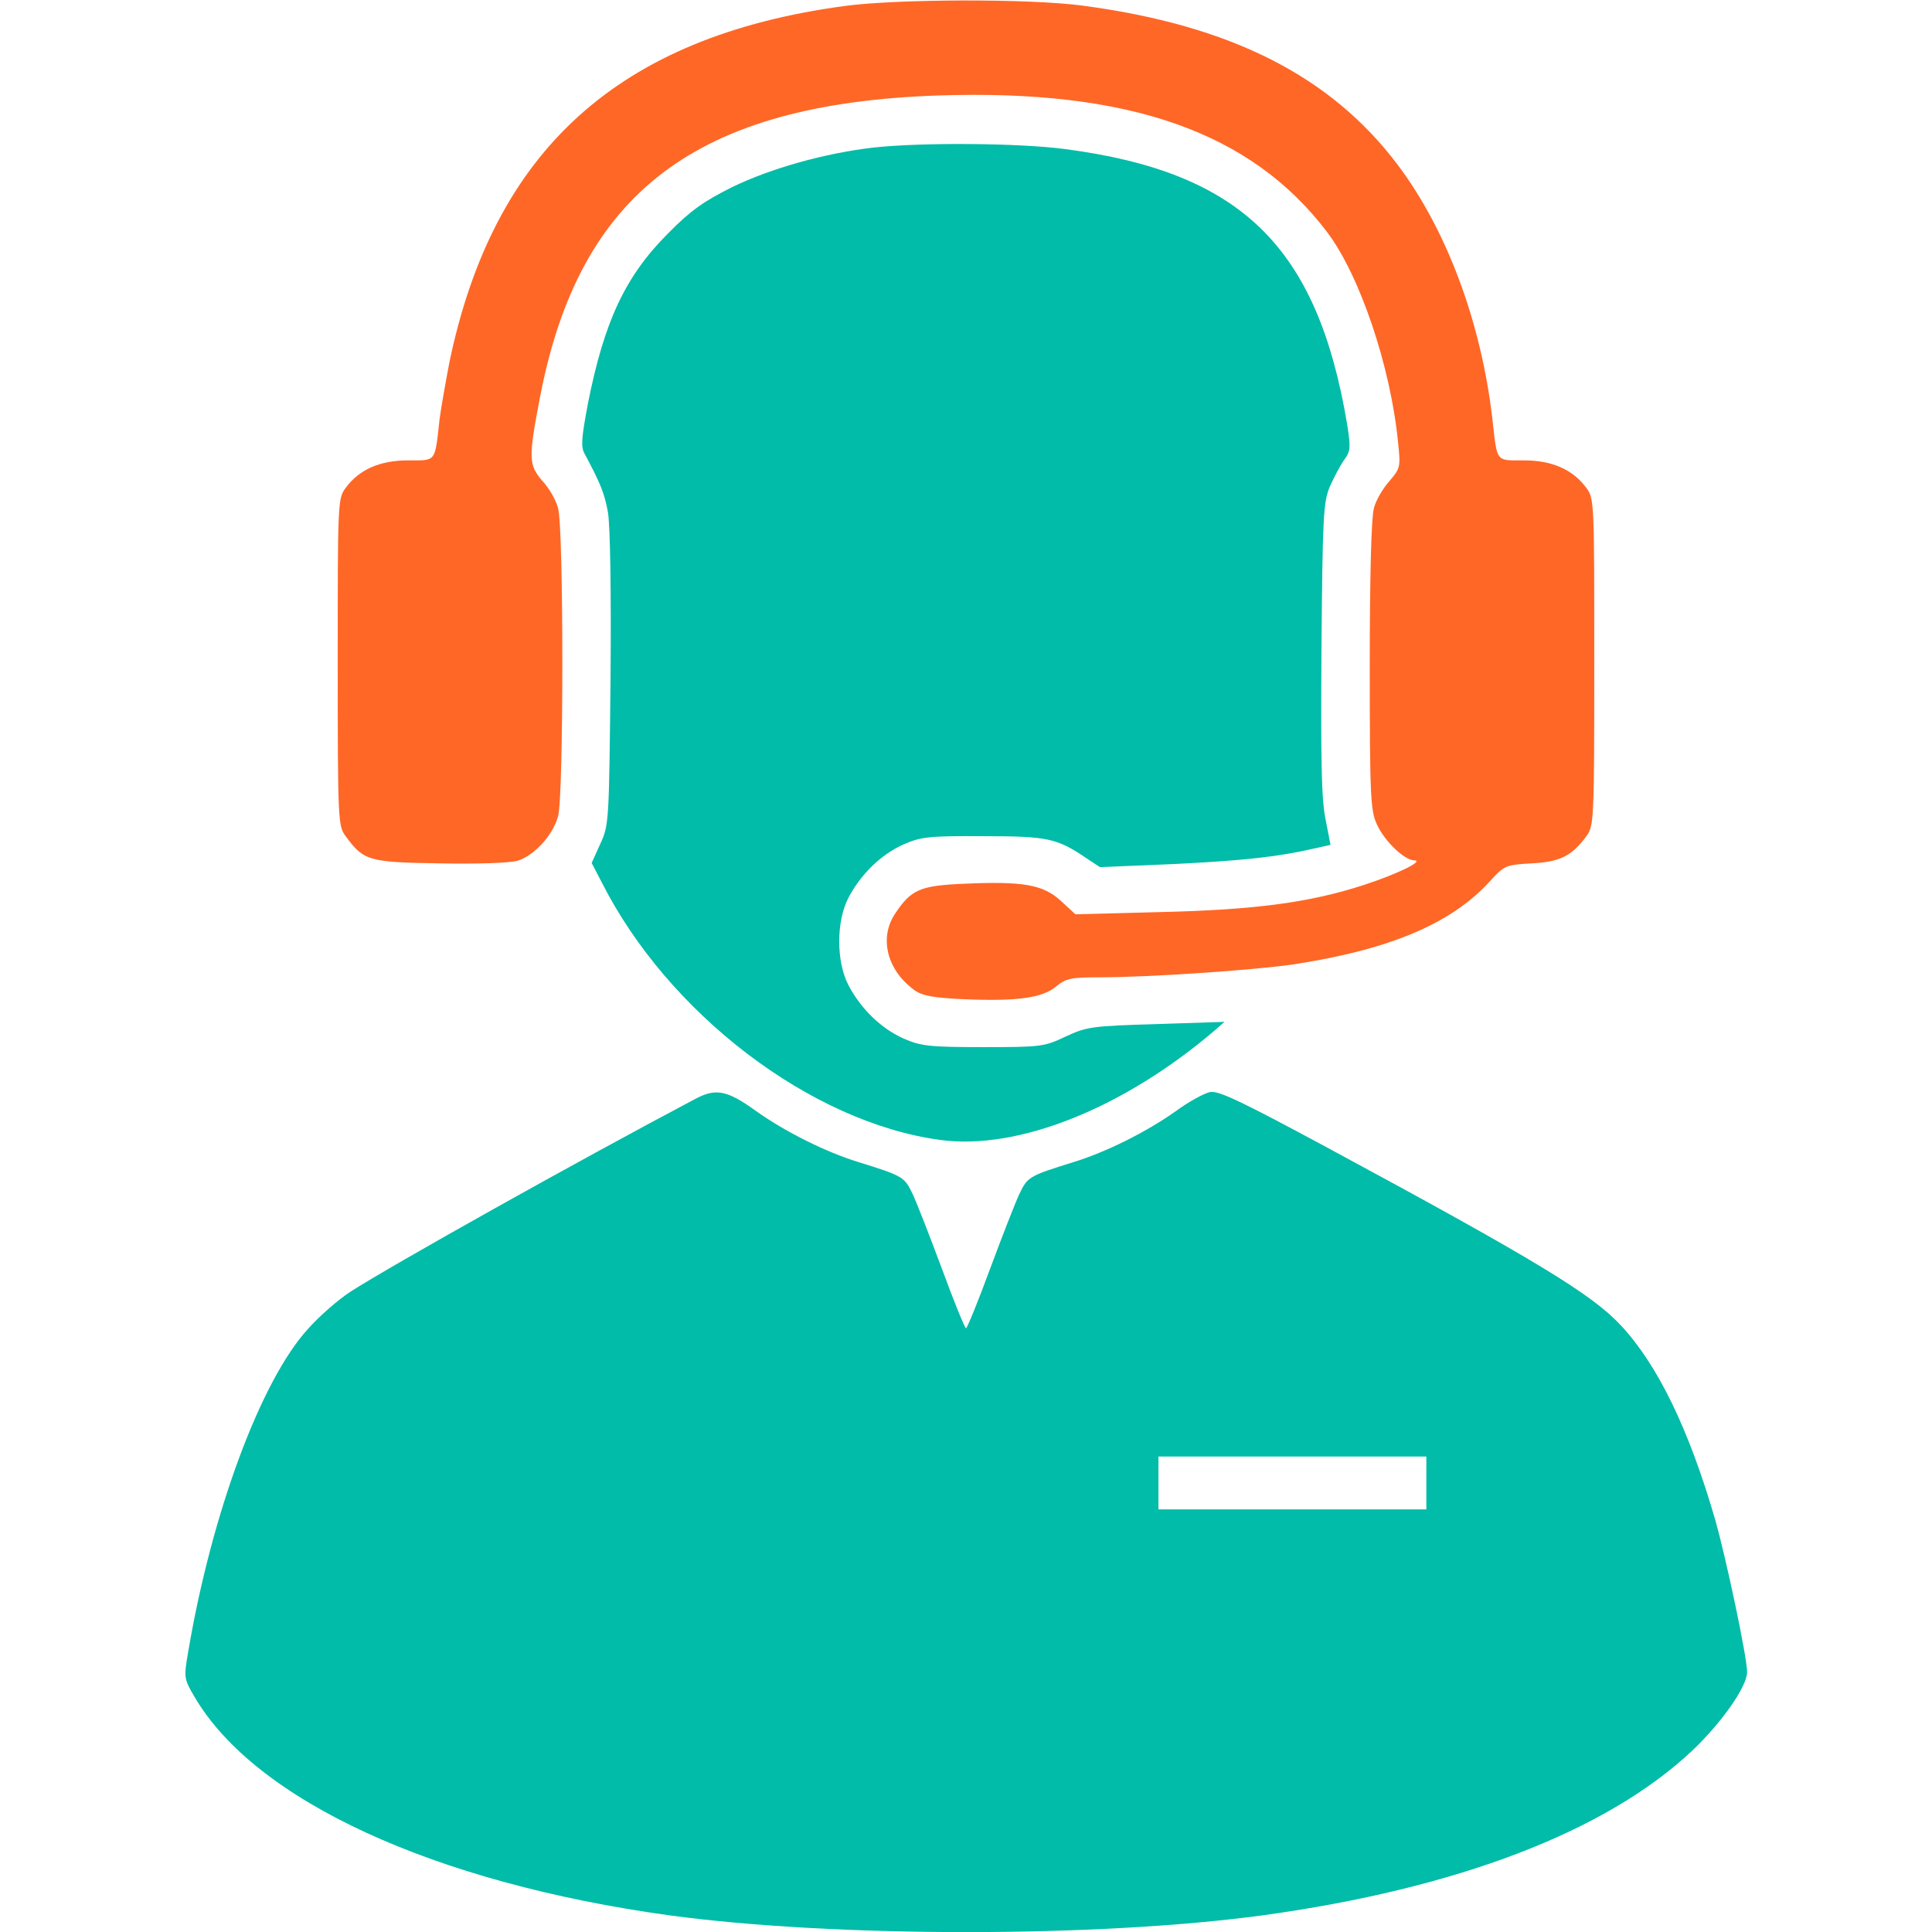
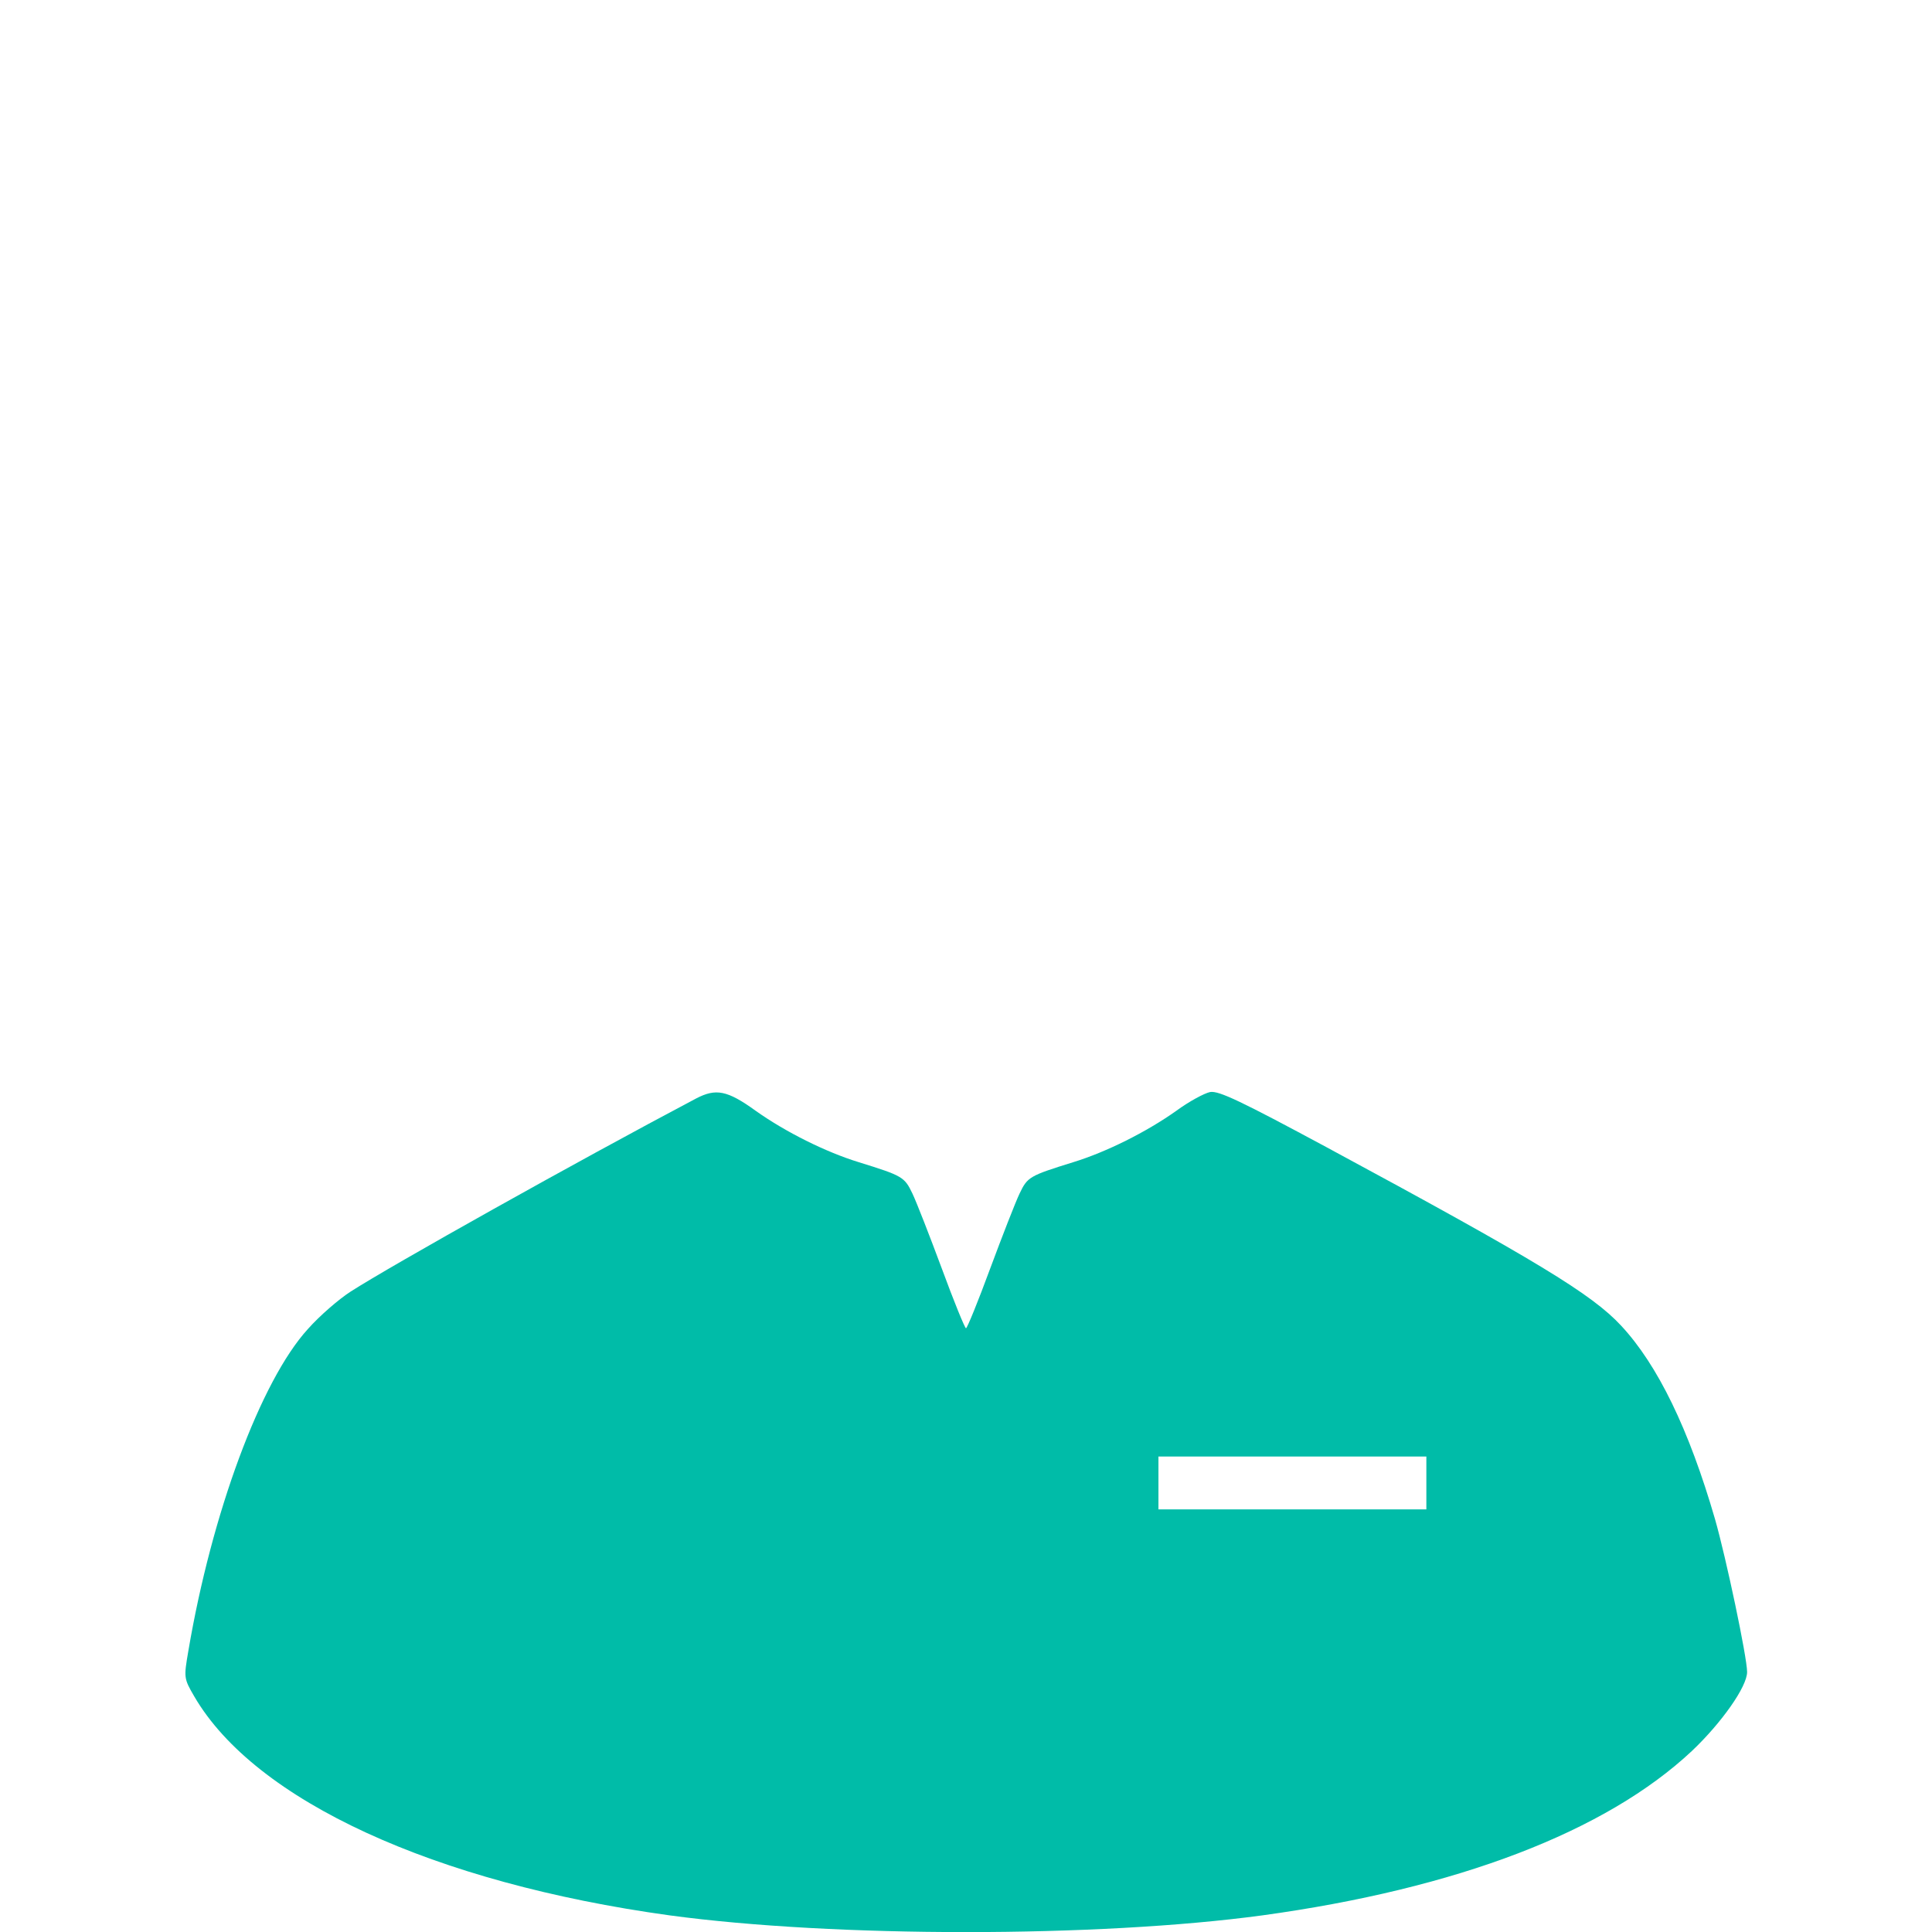
<svg xmlns="http://www.w3.org/2000/svg" width="512" height="512" viewBox="0 0 512 512" fill="none">
  <g clip-path="url(#clip0_1822_4485)">
-     <path d="M223.7 1.602C164 9.702 130.8 39.702 119.1 96.002C118.1 101.202 116.9 108.002 116.5 111.002C115.2 122.702 115.7 122.002 108.2 122.002C100.7 122.002 95.2 124.402 91.6 129.302C89.5 132.102 89.5 133.102 89.5 175.502C89.5 217.702 89.6 218.902 91.6 221.602C96.4 228.102 97.6 228.502 116.3 228.802C126.8 229.002 134.9 228.702 137.2 228.102C141.6 226.702 146.5 221.402 147.9 216.302C149.4 211.202 149.4 139.802 147.9 134.702C147.4 132.602 145.5 129.302 143.7 127.402C140.1 123.202 140 121.402 143.1 105.302C153.5 51.002 184.5 27.502 248.6 25.302C299.1 23.602 331.5 34.902 351.7 61.502C360.3 72.902 368.5 96.902 370.5 117.202C371.2 123.802 371.1 124.102 368.2 127.502C366.5 129.402 364.6 132.602 364.1 134.702C363.4 137.102 363 153.002 363 176.502C363 211.202 363.2 214.802 364.9 218.502C366.9 222.902 372.2 228.002 374.8 228.002C377.6 228.102 370.1 231.702 361.5 234.502C347.1 239.202 332.6 241.102 307.8 241.702L285 242.302L281.1 238.702C276.4 234.402 271.1 233.502 255.4 234.202C243.9 234.702 241.5 235.702 237.3 242.002C232.9 248.402 235 257.002 242.2 262.302C244.4 263.902 247 264.402 255.4 264.802C269.4 265.402 276.3 264.502 279.9 261.402C282.5 259.302 283.8 259.002 291.1 259.002C304.8 259.002 332 257.102 342.6 255.602C368.1 251.702 384.4 244.902 394.7 233.702C398.7 229.302 399 229.202 405.9 228.802C413.4 228.402 416.5 226.902 420.4 221.602C422.4 218.902 422.5 217.702 422.5 175.502C422.5 133.102 422.5 132.102 420.4 129.302C416.8 124.402 411.3 122.002 403.8 122.002C396.3 122.002 396.8 122.702 395.5 111.002C392.5 85.302 383.4 61.002 370.5 43.802C352.7 20.102 326.1 6.702 287 1.502C272.9 -0.398 237.6 -0.298 223.7 1.602Z" fill="#FF6726" />
-     <path d="M231.5 39.099C218.6 40.599 204.3 44.599 194 49.599C186.4 53.399 183 55.799 177 61.899C165.7 73.199 160.1 85.199 155.8 106.999C154.1 115.999 153.9 118.399 154.9 120.199C159.2 128.199 160.2 130.799 161.1 135.699C161.7 138.999 162 156.399 161.8 179.799C161.4 217.699 161.4 218.599 159.1 223.599L156.8 228.699L159.4 233.699C177 268.599 214.9 297.499 249.2 302.099C269.8 304.899 297.8 293.699 322 272.999L324.5 270.799L306.4 271.399C289.3 271.899 288 272.099 282.4 274.699C276.7 277.399 275.9 277.499 260.5 277.499C246 277.499 244 277.199 239.4 275.199C233.4 272.499 228.1 267.299 224.8 260.999C221.6 254.699 221.6 244.299 224.8 237.999C228.1 231.699 233.4 226.499 239.4 223.799C244 221.799 246 221.499 260.5 221.599C277.6 221.599 280.1 222.099 288 227.499L291.5 229.799L310.6 228.999C329.1 228.099 338.6 227.099 348.1 224.899L352.6 223.899L351.3 217.199C350.2 211.999 350 201.799 350.2 171.999C350.5 136.699 350.7 133.099 352.4 128.999C353.5 126.499 355.2 123.299 356.2 121.899C357.9 119.599 358 118.699 357 112.399C349.1 65.299 328.9 45.599 282.2 39.499C270 37.899 244.5 37.699 231.5 39.099Z" fill="#00BCA8" />
    <path d="M184.5 291.098C152.7 307.898 103.8 335.298 92.9 342.298C89.8 344.298 84.7 348.698 81.6 352.198C69.1 365.898 56.1 400.998 49.9 437.598C48.7 444.598 48.7 444.798 51.5 449.598C67.6 477.198 115.1 498.998 177.5 507.598C221.1 513.498 290.9 513.498 334.5 507.598C386.2 500.498 425.6 485.398 448.4 463.998C456.2 456.598 463 446.998 463 443.098C463 439.198 457.4 412.698 454.5 402.598C447.6 378.798 439.3 361.698 429.6 351.298C421.9 342.998 407.3 334.098 351.5 303.998C329 291.898 323 288.998 320.7 289.398C319.2 289.698 315.1 291.898 311.7 294.398C303.8 299.998 293.2 305.298 284.4 307.998C272.8 311.598 272.3 311.898 270.2 316.298C269.1 318.598 265.6 327.598 262.4 336.198C259.2 344.898 256.3 351.998 256 351.998C255.7 351.998 252.8 344.898 249.6 336.198C246.4 327.598 242.9 318.598 241.8 316.298C239.7 311.898 239.2 311.598 227.6 307.998C218.8 305.298 208.2 299.998 200.3 294.398C192.7 288.898 189.7 288.398 184.5 291.098ZM378 392.998V399.998H342.5H307V392.998V385.998H342.5H378V392.998Z" fill="#00BCA8" />
  </g>
  <defs>
    <clipPath id="clip0_1822_4485">
      <rect width="512" height="512" fill="white" />
    </clipPath>
  </defs>
</svg>